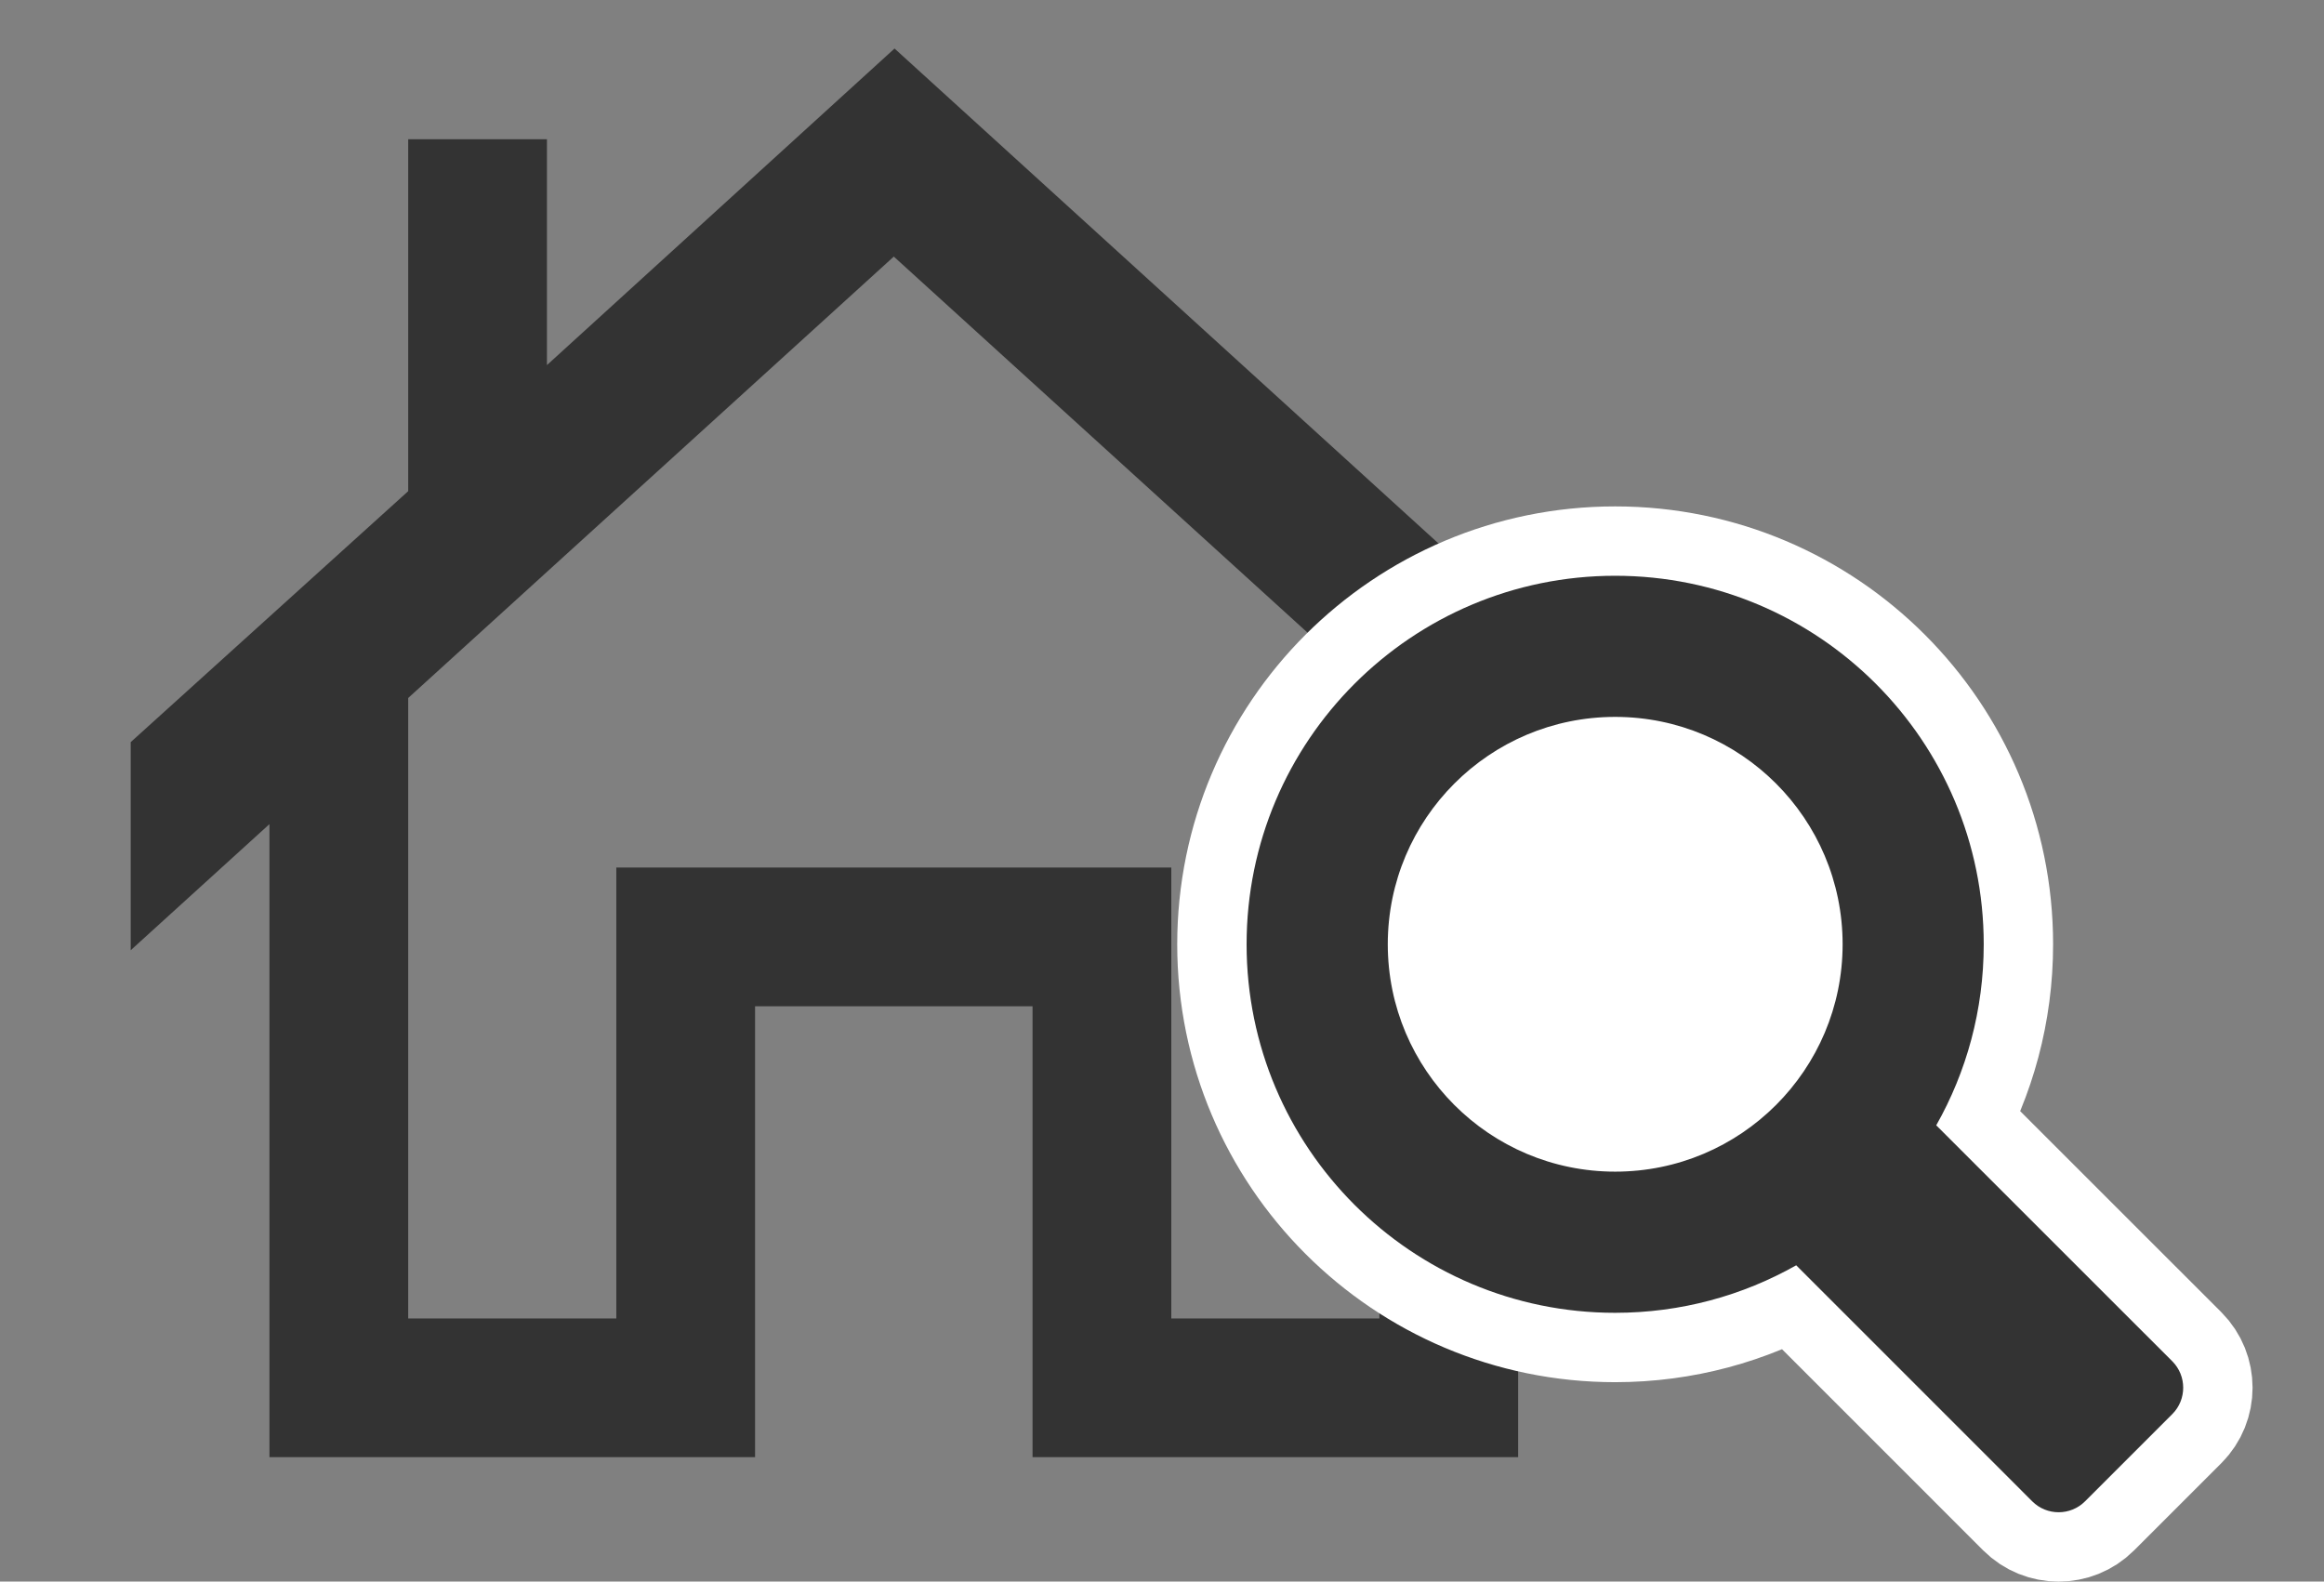
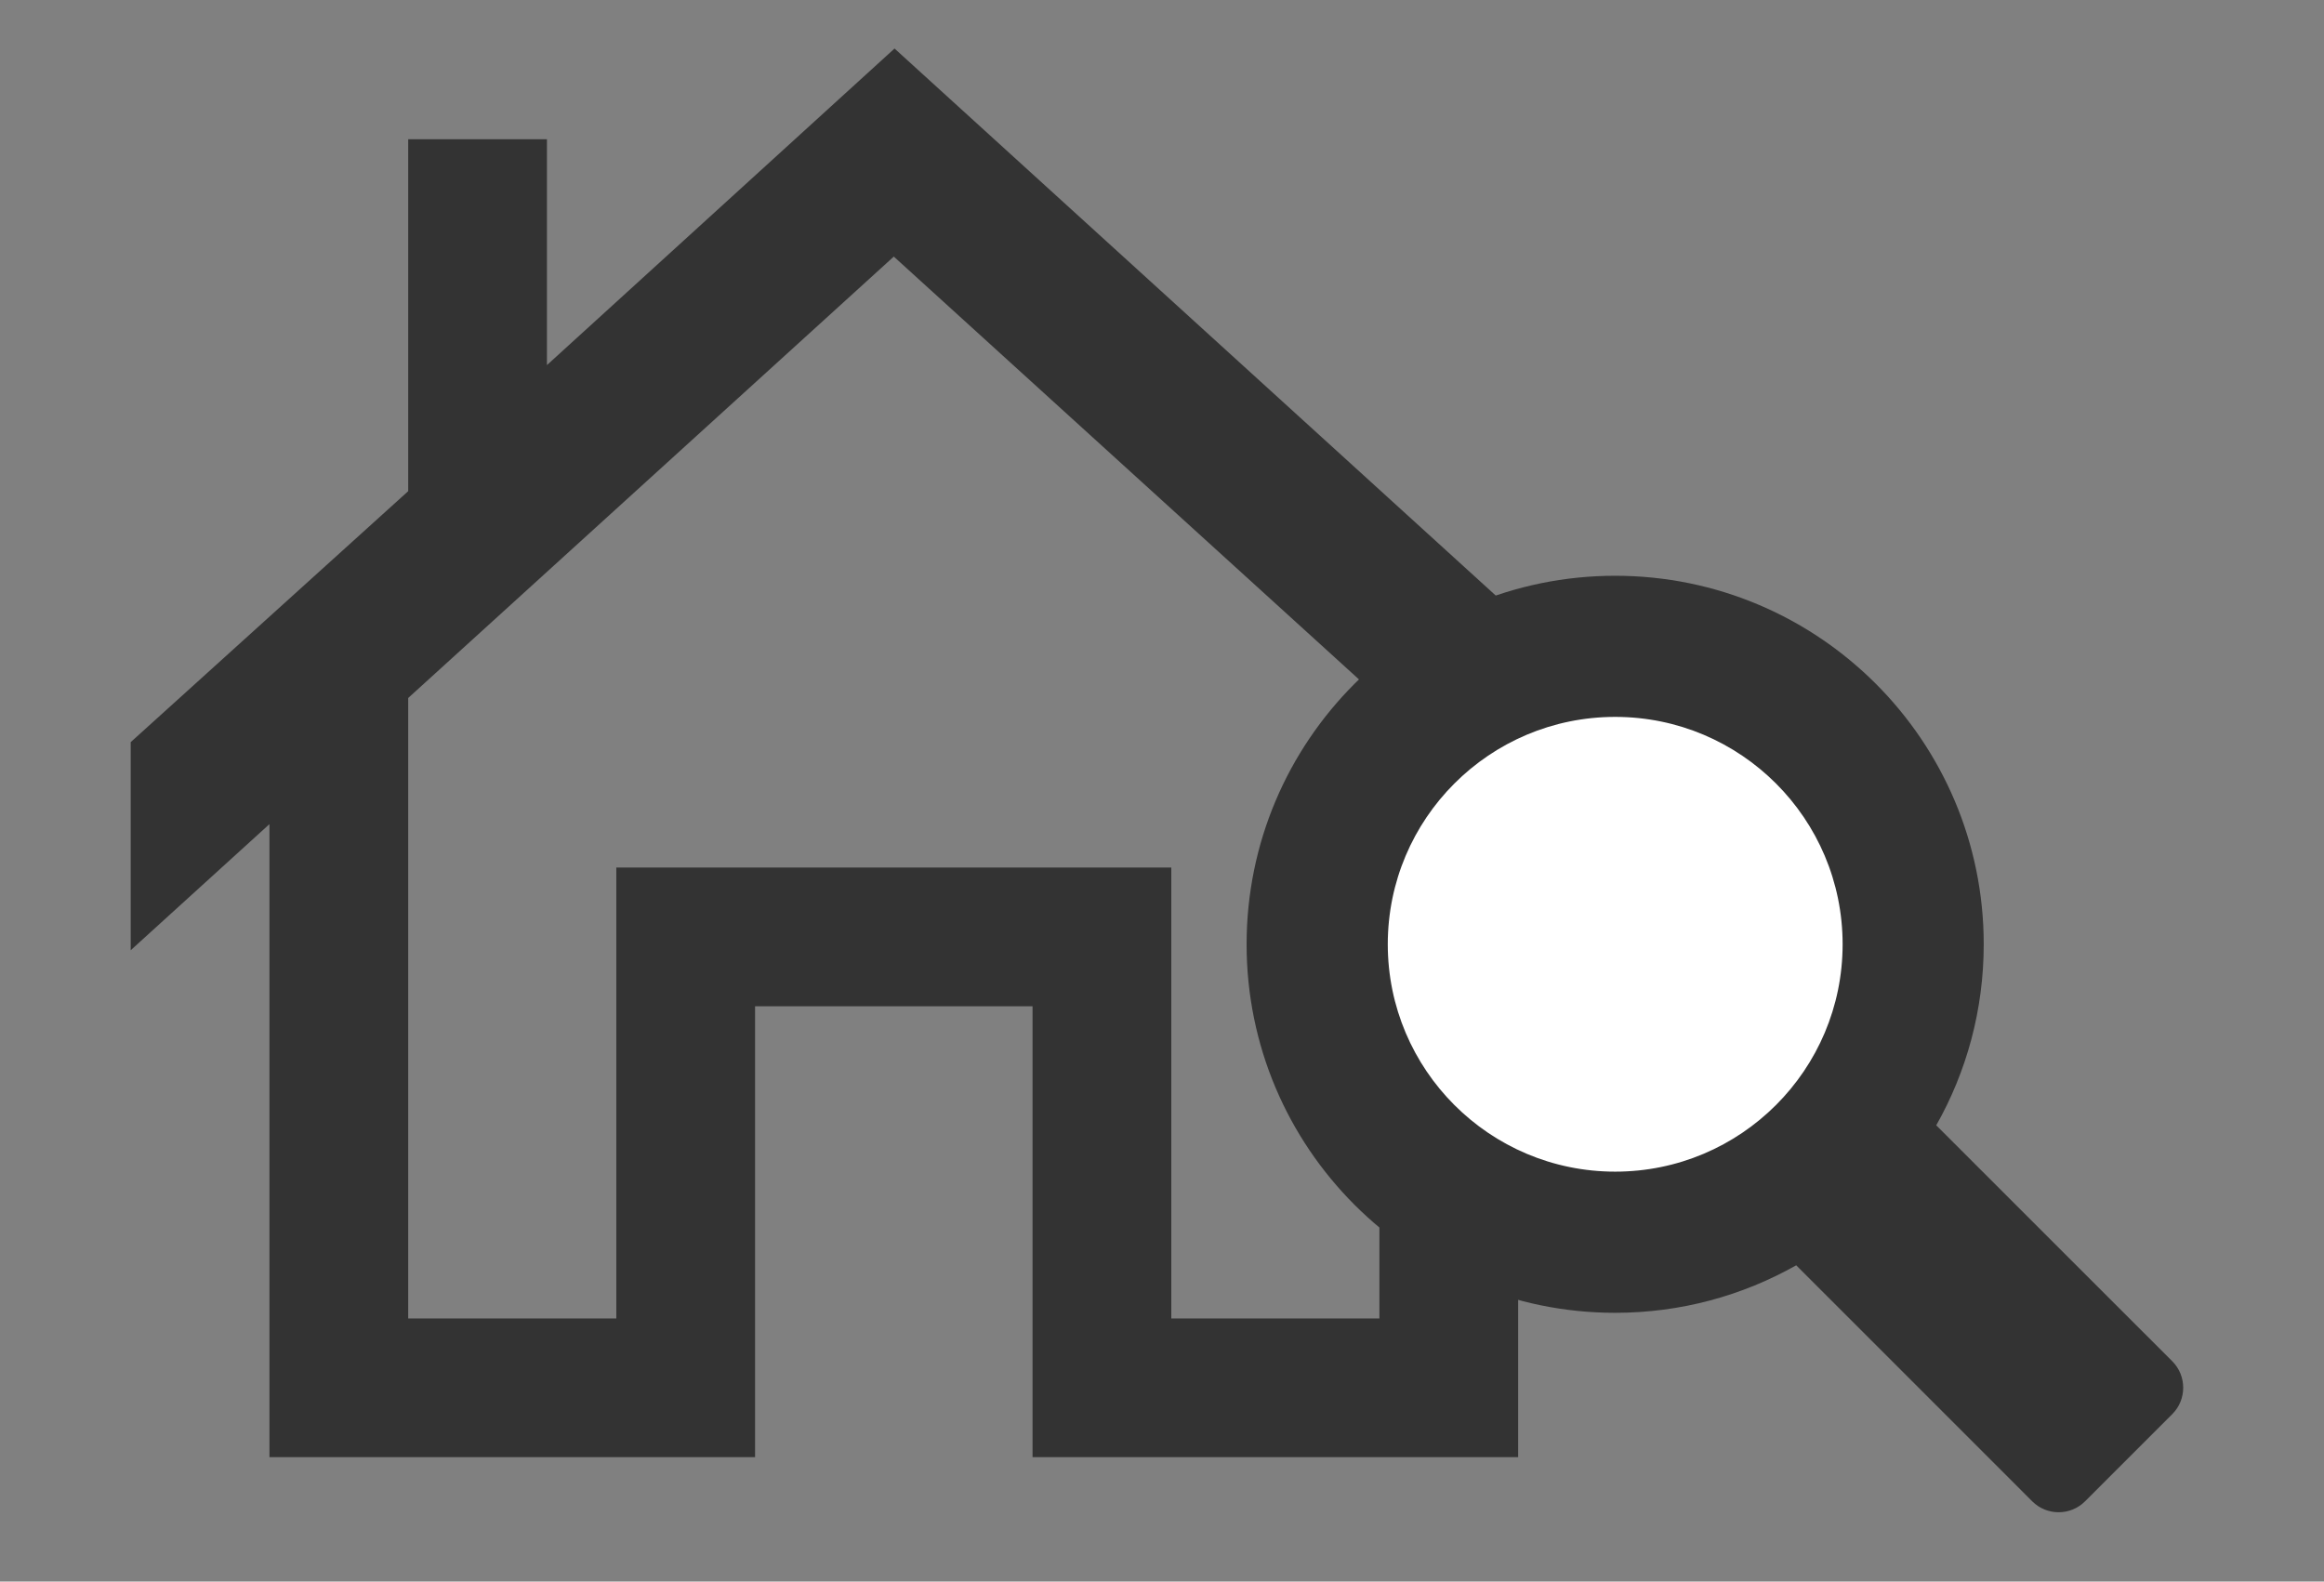
<svg xmlns="http://www.w3.org/2000/svg" version="1.1" x="0px" y="0px" width="67px" height="45.601px" viewBox="-0.768 137.986 67 45.601" enable-background="new -0.768 137.986 67 45.601" xml:space="preserve">
  <rect x="-0.768" y="137.986" width="67" height="45.601" fill="#808080" stroke="none" />
  <g id="レイヤー_1">
    <g id="レイヤー_1_1_">
	</g>
    <rect x="-0.768" y="137.986" fill="none" width="67" height="45" />
  </g>
  <g id="文字">
    <g>
      <path fill="#333333" d="M25.021,139.385L15,148.513V142h-4v10.148l-8,7.236v6l4-3.636V180h14v-13h8v13h14v-18.251l4,3.636v-6    L25.021,139.385z M39,176h-6v-13H17v13h-6v-17.889l14-12.727l14,12.727V176z" />
      <circle fill-rule="evenodd" clip-rule="evenodd" fill="#FFFFFF" cx="45.815" cy="165.641" r="7.667" />
-       <path fill-rule="evenodd" clip-rule="evenodd" fill="#FFFFFF" stroke="#FFFFFF" stroke-width="4" stroke-linejoin="round" stroke-miterlimit="10" d="    M45.797,154.587c5.867,0,10.625,4.758,10.625,10.625c0,1.897-0.497,3.679-1.369,5.22l6.807,6.805c0.417,0.419,0.417,1.102,0,1.52    l-2.519,2.518c-0.418,0.418-1.101,0.418-1.519,0l-6.806-6.807c-1.542,0.872-3.322,1.37-5.22,1.37    c-5.866,0-10.625-4.759-10.625-10.625C35.172,159.345,39.931,154.587,45.797,154.587L45.797,154.587z M45.797,158.656    c3.62,0,6.557,2.936,6.557,6.556s-2.937,6.556-6.557,6.556c-3.619,0-6.556-2.936-6.556-6.556S42.178,158.656,45.797,158.656    L45.797,158.656z" />
      <path fill-rule="evenodd" clip-rule="evenodd" fill="#333333" d="M45.797,154.587c5.867,0,10.625,4.758,10.625,10.625    c0,1.897-0.497,3.679-1.369,5.22l6.807,6.805c0.417,0.419,0.417,1.102,0,1.52l-2.519,2.518c-0.418,0.418-1.101,0.418-1.519,0    l-6.806-6.807c-1.542,0.872-3.322,1.37-5.22,1.37c-5.866,0-10.625-4.759-10.625-10.625    C35.172,159.345,39.931,154.587,45.797,154.587L45.797,154.587z M45.797,158.656c3.62,0,6.557,2.936,6.557,6.556    s-2.937,6.556-6.557,6.556c-3.619,0-6.556-2.936-6.556-6.556S42.178,158.656,45.797,158.656L45.797,158.656z" />
    </g>
  </g>
</svg>